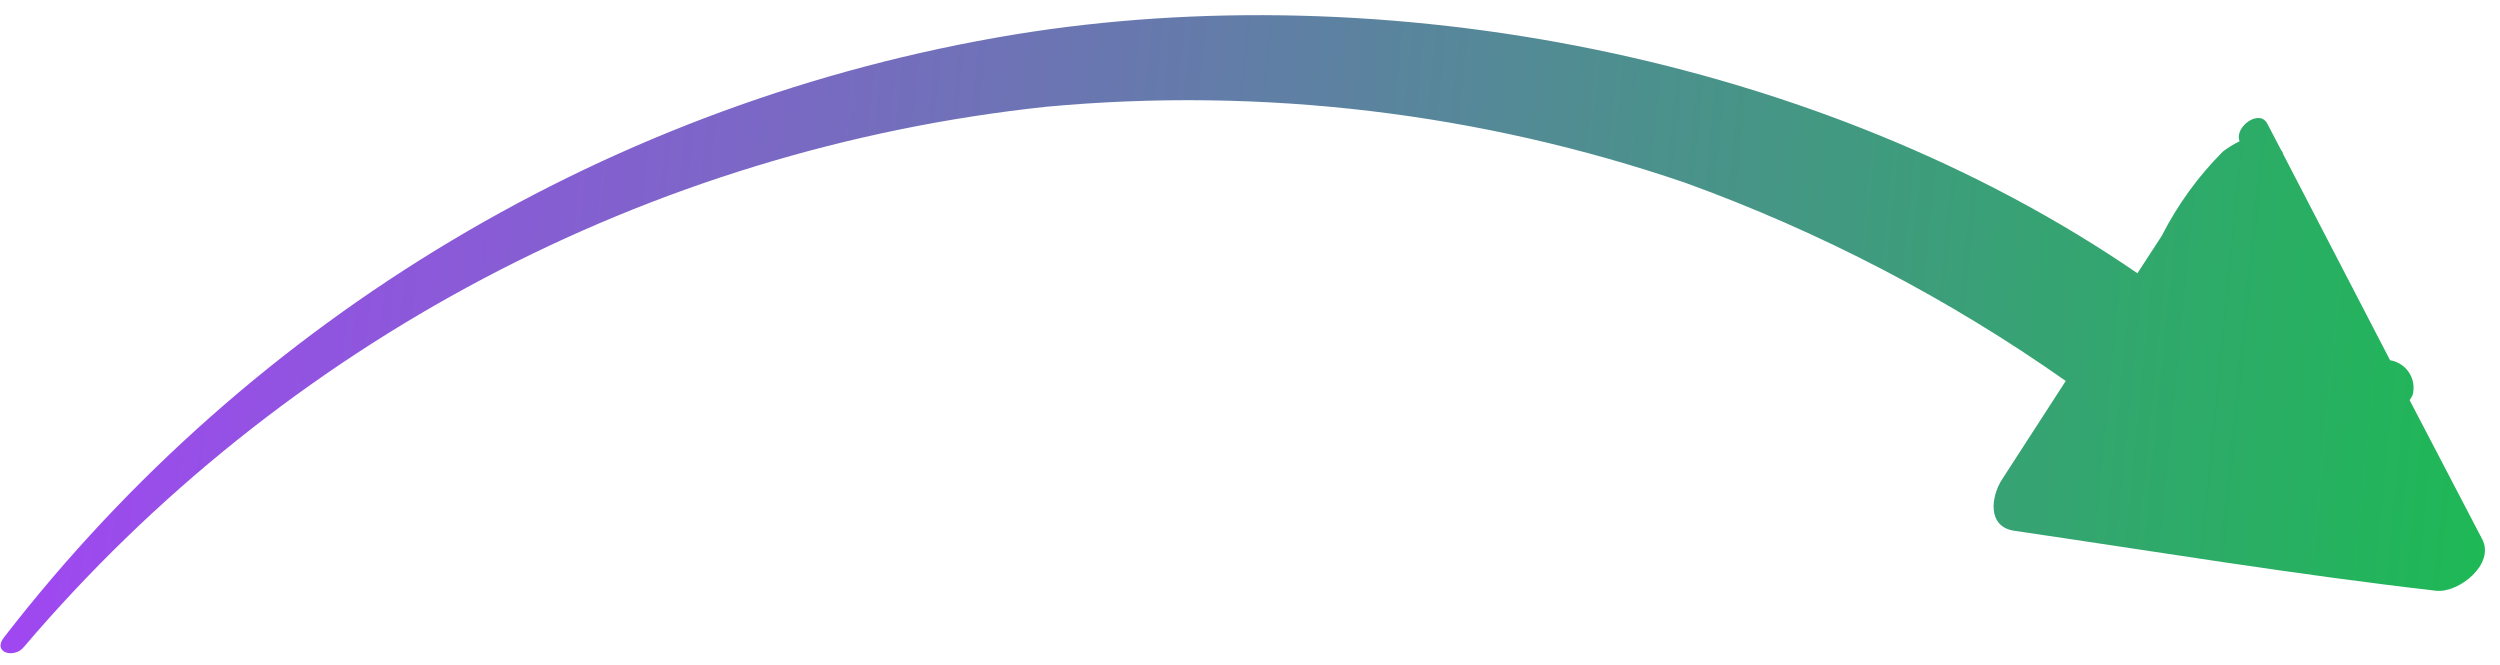
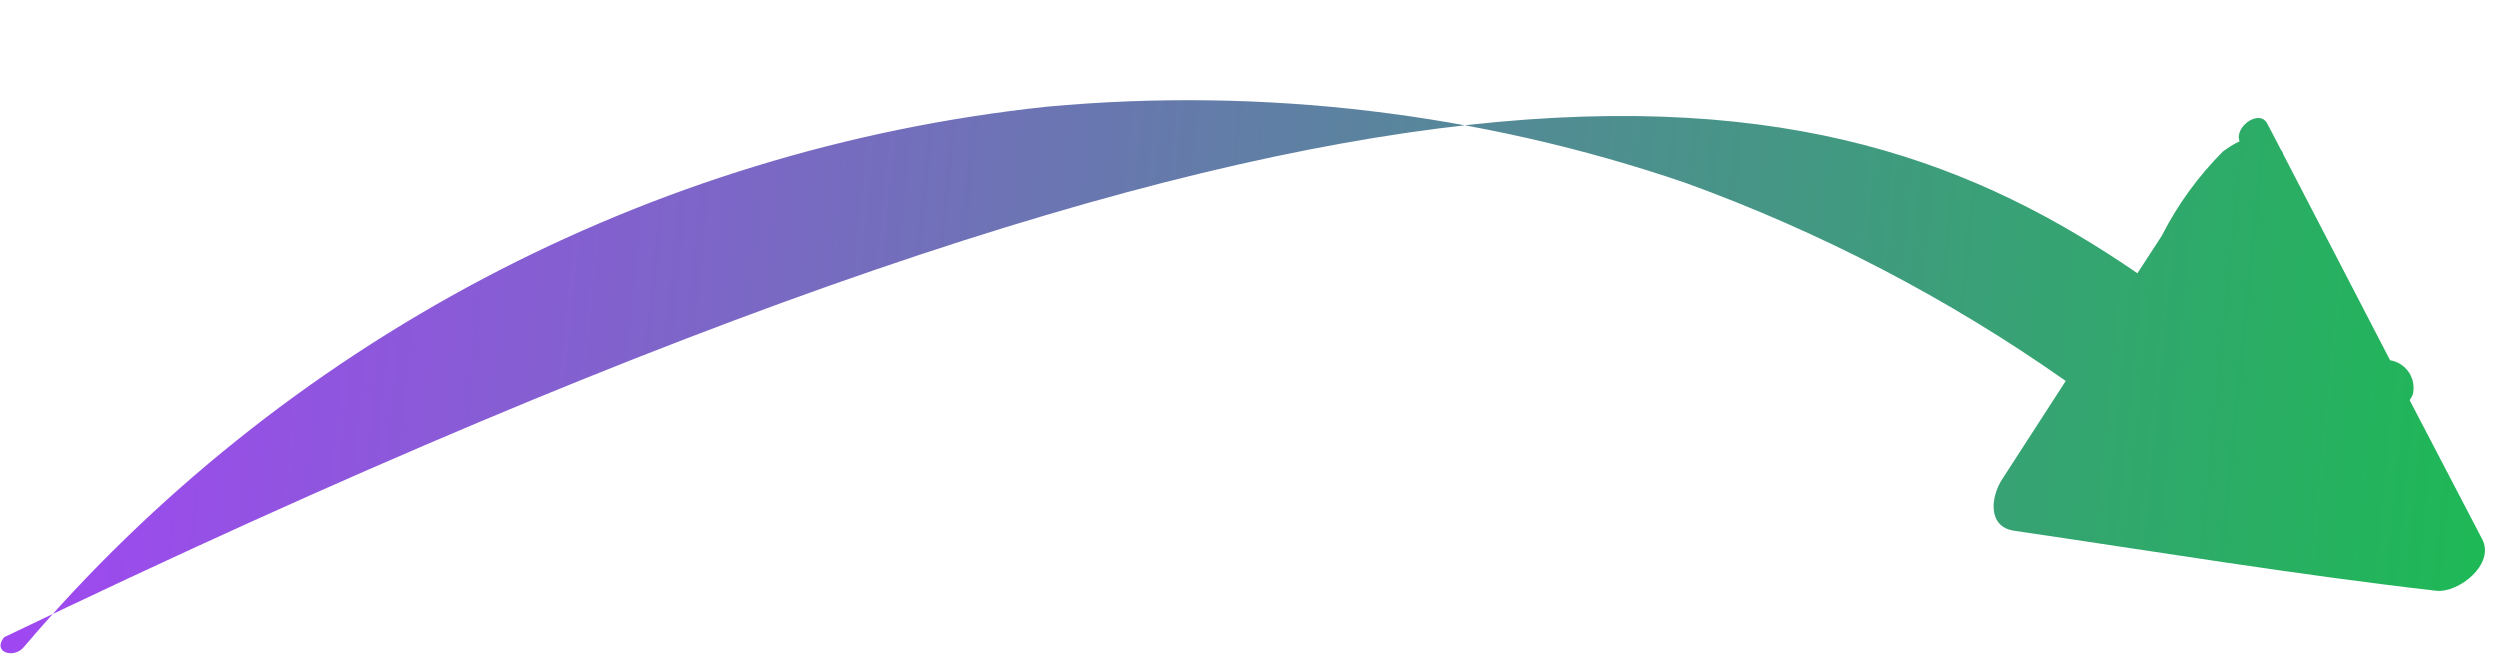
<svg xmlns="http://www.w3.org/2000/svg" width="124" height="33" viewBox="0 0 124 33" fill="none">
-   <path d="M0.203 31.607C12.533 15.676 30.431 4.997 50.306 1.714C68.611 -1.284 90.264 2.743 106.016 13.554L107.225 11.695C108.009 10.154 109.03 8.745 110.251 7.521C110.51 7.322 110.79 7.149 111.085 7.007C110.802 6.3 112.074 5.373 112.463 6.142L113.147 7.452C113.197 7.505 113.23 7.572 113.244 7.644L118.548 17.868C118.74 17.899 118.923 17.97 119.085 18.076C119.248 18.183 119.386 18.322 119.492 18.485C119.597 18.648 119.667 18.831 119.697 19.023C119.727 19.215 119.716 19.411 119.665 19.598C119.623 19.685 119.574 19.768 119.518 19.847L123.116 26.742C123.768 27.975 121.959 29.42 120.837 29.302C113.852 28.501 106.892 27.35 99.924 26.329C98.547 26.137 98.75 24.613 99.312 23.764L102.461 18.895C96.631 14.796 90.282 11.49 83.581 9.063C73.404 5.588 62.609 4.304 51.901 5.294C32.19 7.401 14.038 16.991 1.188 32.086C0.719 32.682 -0.408 32.379 0.203 31.607Z" fill="url(#paint0_linear_224_1127)" />
+   <path d="M0.203 31.607C68.611 -1.284 90.264 2.743 106.016 13.554L107.225 11.695C108.009 10.154 109.03 8.745 110.251 7.521C110.51 7.322 110.79 7.149 111.085 7.007C110.802 6.3 112.074 5.373 112.463 6.142L113.147 7.452C113.197 7.505 113.23 7.572 113.244 7.644L118.548 17.868C118.74 17.899 118.923 17.97 119.085 18.076C119.248 18.183 119.386 18.322 119.492 18.485C119.597 18.648 119.667 18.831 119.697 19.023C119.727 19.215 119.716 19.411 119.665 19.598C119.623 19.685 119.574 19.768 119.518 19.847L123.116 26.742C123.768 27.975 121.959 29.42 120.837 29.302C113.852 28.501 106.892 27.35 99.924 26.329C98.547 26.137 98.75 24.613 99.312 23.764L102.461 18.895C96.631 14.796 90.282 11.49 83.581 9.063C73.404 5.588 62.609 4.304 51.901 5.294C32.19 7.401 14.038 16.991 1.188 32.086C0.719 32.682 -0.408 32.379 0.203 31.607Z" fill="url(#paint0_linear_224_1127)" />
  <defs>
    <linearGradient id="paint0_linear_224_1127" x1="0.452" y1="26.09" x2="121.729" y2="38.189" gradientUnits="userSpaceOnUse">
      <stop stop-color="#A047F2" />
      <stop offset="1" stop-color="#1EB856" />
    </linearGradient>
  </defs>
</svg>